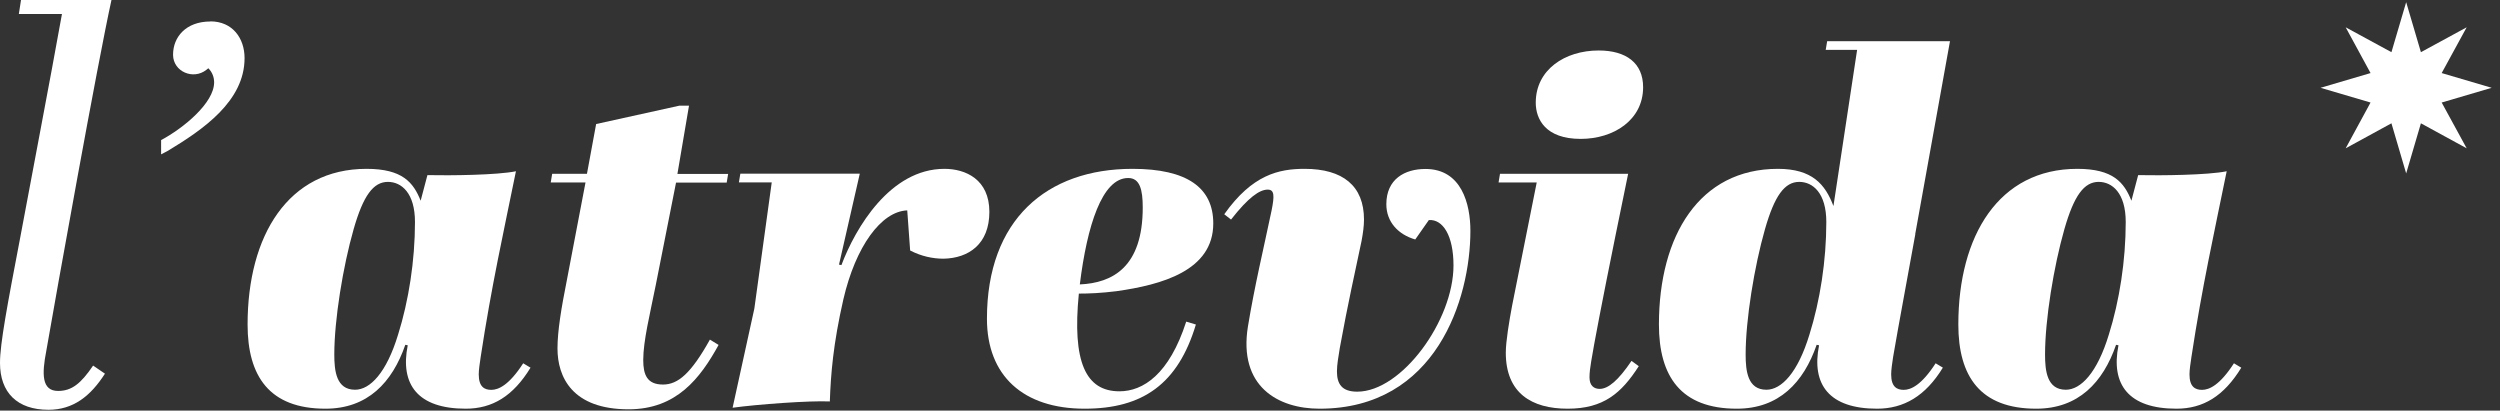
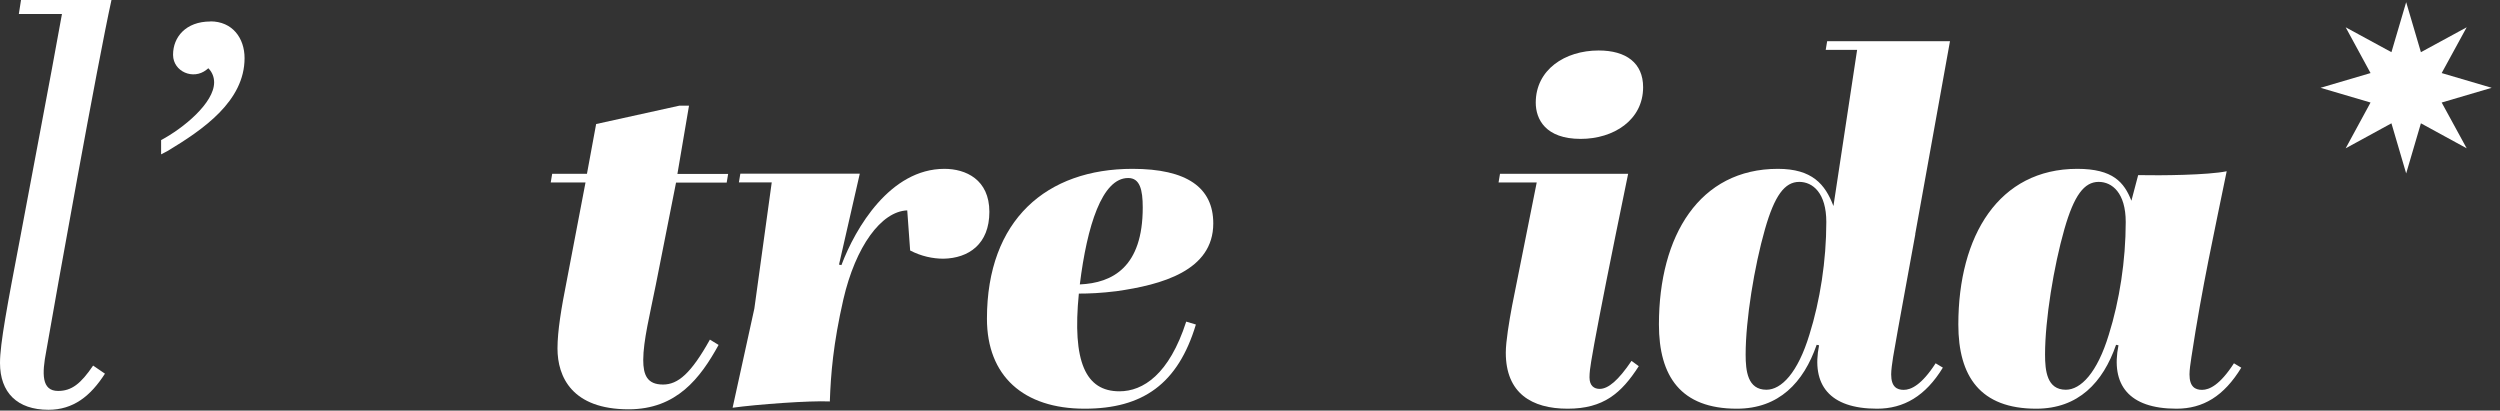
<svg xmlns="http://www.w3.org/2000/svg" width="207" height="34" viewBox="0 0 207 34" fill="none">
  <rect x="0" y="0" width="207" height="34" fill="#333333" stroke="none" />
  <g clip-path="url(#clip0_437_5027)">
    <path d="M202.171 6.05L206.311 7.27L202.171 8.49L204.241 12.28L200.451 10.21L199.231 14.36L198.011 10.21L194.221 12.28L196.281 8.49L192.141 7.27L196.281 6.05L194.221 2.26L198.011 4.32L199.231 0.18L200.451 4.32L204.241 2.26L202.171 6.05Z" fill="white" />
    <path d="M17.42 1.78C15.38 1.78 14.33 3.08 14.33 4.52V4.56C14.35 5.94 16.01 6.64 17.09 5.78L17.25 5.65C17.6 6 17.73 6.43 17.73 6.82C17.73 8.52 15.21 10.6 13.34 11.6V12.78L13.86 12.51C16.82 10.73 20.25 8.38 20.25 4.81C20.25 3.16 19.25 1.77 17.42 1.77V1.78Z" fill="white" />
    <path d="M8.69 30.94C7.49 32.81 6.06 33.93 4.01 33.93C1.42 33.93 0 32.5 0 30.05C0 28.45 0.62 25.19 1.65 19.8C2.45 15.48 4.19 6.42 5.13 1.16H1.56L1.74 0H9.23C8.07 5.26 4.68 24.17 3.83 29.07C3.47 30.94 3.43 32.37 4.81 32.37C5.92 32.37 6.68 31.79 7.71 30.27L8.69 30.94Z" fill="white" />
-     <path d="M43.93 30.44C42.49 32.8 40.77 33.84 38.56 33.84C34.6 33.84 33.11 31.84 33.76 28.59L33.56 28.55C32.48 31.67 30.44 33.84 26.95 33.84C22.31 33.84 20.5 31.16 20.5 26.87C20.5 19.5 23.86 13.98 30.35 13.98C33.31 13.98 34.23 15.1 34.83 16.62L35.39 14.5C37.31 14.54 41.16 14.5 42.72 14.18C41.72 19.1 40.68 23.75 39.8 29.56C39.72 30.08 39.64 30.64 39.64 31C39.64 32.04 40.12 32.28 40.68 32.28C41.28 32.28 42.16 31.88 43.32 30.08L43.92 30.44H43.93ZM32.96 27.71C33.84 24.91 34.36 21.58 34.36 18.38C34.36 15.98 33.24 15.06 32.12 15.06C30.92 15.06 30.08 16.18 29.28 18.98C28.4 22.06 27.68 26.47 27.68 29.35C27.68 30.71 27.84 32.27 29.4 32.27C30.64 32.27 32 30.87 32.96 27.71Z" fill="white" />
    <path d="M55.98 15.1L54.3 23.59C53.82 25.99 53.26 28.23 53.26 29.8C53.26 31.04 53.58 31.84 54.9 31.84C56.14 31.84 57.22 30.92 58.78 28.12L59.5 28.56C57.98 31.32 56.02 33.89 52.05 33.89C47.37 33.89 46.16 31.21 46.16 28.85C46.16 27.41 46.48 25.49 46.92 23.28L48.48 15.11H45.6L45.72 14.39H48.6L49.36 10.27L56.25 8.75H57.05L56.09 14.4H60.29L60.17 15.12H55.97L55.98 15.1Z" fill="white" />
    <path d="M62.46 25.55L63.9 15.1H61.18L61.3 14.38H71.19L69.47 21.91L69.67 21.95C70.83 18.87 73.71 13.98 78.2 13.98C79.96 13.98 81.92 14.86 81.92 17.54C81.92 20.22 80.2 21.38 78.12 21.42C77.24 21.42 76.28 21.22 75.36 20.74L75.12 17.42C72.96 17.5 70.84 20.42 69.83 24.79C68.99 28.47 68.79 30.96 68.71 33.24C67.03 33.16 62.7 33.48 60.66 33.76L62.46 25.55Z" fill="white" />
    <path d="M100.459 18.5C100.459 22.42 96.179 23.58 92.449 24.11C91.169 24.27 90.169 24.31 89.329 24.31C88.769 29.96 89.889 32.4 92.689 32.4C94.649 32.4 96.809 31 98.219 26.63L99.019 26.87C97.539 31.79 94.619 33.84 89.809 33.84C84.729 33.84 81.719 31.12 81.719 26.39C81.719 18.18 86.679 13.98 93.769 13.98C98.289 13.98 100.459 15.54 100.459 18.5ZM93.409 14.74C91.249 14.74 90.009 18.7 89.409 23.55C92.129 23.43 94.619 22.11 94.619 17.18C94.619 15.7 94.379 14.74 93.419 14.74H93.409Z" fill="white" />
-     <path d="M117.189 19.83C115.789 19.43 114.789 18.39 114.789 16.91C114.789 14.83 116.309 13.99 118.029 13.99C121.029 13.99 121.749 16.91 121.749 19.11C121.749 24.76 118.909 33.84 109.259 33.84C105.819 33.84 102.529 32 103.329 27.03C103.889 23.63 104.609 20.66 105.289 17.42C105.529 16.22 105.529 15.7 104.969 15.7C104.289 15.7 103.369 16.34 101.929 18.18L101.369 17.74C103.689 14.46 105.889 13.98 108.019 13.98C111.179 13.98 112.939 15.38 112.939 18.18C112.939 18.7 112.859 19.3 112.739 19.94C112.179 22.62 111.619 25.06 110.939 28.79C110.819 29.55 110.699 30.19 110.699 30.75C110.699 31.79 111.099 32.43 112.379 32.43C116.059 32.43 120.349 26.54 120.349 21.98C120.349 19.5 119.469 18.14 118.309 18.22L117.189 19.82V19.83Z" fill="white" />
    <path d="M135.69 30.32C134.25 32.56 132.77 33.84 129.8 33.84C126.83 33.84 124.68 32.56 124.68 29.2C124.68 28.28 124.96 26.6 125.2 25.32L127.24 15.11H124.08L124.2 14.39H134.81C133.21 22.16 132.53 25.64 132.01 28.44C131.85 29.44 131.61 30.48 131.61 31.24C131.61 31.96 132.01 32.2 132.45 32.2C133.17 32.2 134.01 31.48 135.09 29.88L135.69 30.32ZM127.16 8.5C127.16 5.78 129.56 4.18 132.37 4.18C134.65 4.18 136.05 5.22 136.05 7.22C136.05 9.94 133.61 11.5 130.88 11.5C127.96 11.5 127.16 9.86 127.16 8.5Z" fill="white" />
    <path d="M158.589 19.39C157.909 23.19 157.269 26.52 156.749 29.56C156.669 30.08 156.589 30.64 156.589 31C156.589 32.04 157.069 32.28 157.629 32.28C158.229 32.28 159.109 31.88 160.269 30.08L160.869 30.44C159.429 32.8 157.629 33.84 155.419 33.84C151.459 33.84 149.969 31.84 150.619 28.59L150.419 28.55C149.339 31.67 147.299 33.84 143.809 33.84C139.169 33.84 137.359 31.16 137.359 26.87C137.359 19.5 140.719 13.98 147.209 13.98C150.049 13.98 151.129 15.26 151.809 17.06L153.769 4.13H151.169L151.289 3.41H161.459L158.579 19.39H158.589ZM149.819 27.71C150.699 24.91 151.219 21.58 151.219 18.38C151.219 15.98 150.099 15.06 148.979 15.06C147.779 15.06 146.939 16.18 146.139 18.98C145.259 22.06 144.539 26.47 144.539 29.35C144.539 30.71 144.699 32.27 146.259 32.27C147.499 32.27 148.859 30.87 149.819 27.71Z" fill="white" />
    <path d="M185.58 30.44C184.14 32.8 182.42 33.84 180.21 33.84C176.25 33.84 174.76 31.84 175.41 28.59L175.21 28.55C174.13 31.67 172.09 33.84 168.6 33.84C163.96 33.84 162.15 31.16 162.15 26.87C162.15 19.5 165.51 13.98 172 13.98C174.96 13.98 175.88 15.1 176.48 16.62L177.04 14.5C178.96 14.54 182.81 14.5 184.37 14.18C183.37 19.1 182.33 23.75 181.45 29.56C181.37 30.08 181.29 30.64 181.29 31C181.29 32.04 181.77 32.28 182.33 32.28C182.93 32.28 183.81 31.88 184.97 30.08L185.57 30.44H185.58ZM174.61 27.71C175.49 24.91 176.01 21.58 176.01 18.38C176.01 15.98 174.89 15.06 173.77 15.06C172.57 15.06 171.73 16.18 170.93 18.98C170.05 22.06 169.33 26.47 169.33 29.35C169.33 30.71 169.49 32.27 171.05 32.27C172.29 32.27 173.65 30.87 174.61 27.71Z" fill="white" />
  </g>
  <defs>
    <clipPath id="clip0_437_5027">
      <rect width="206.31" height="33.93" fill="white" />
    </clipPath>
  </defs>
</svg>